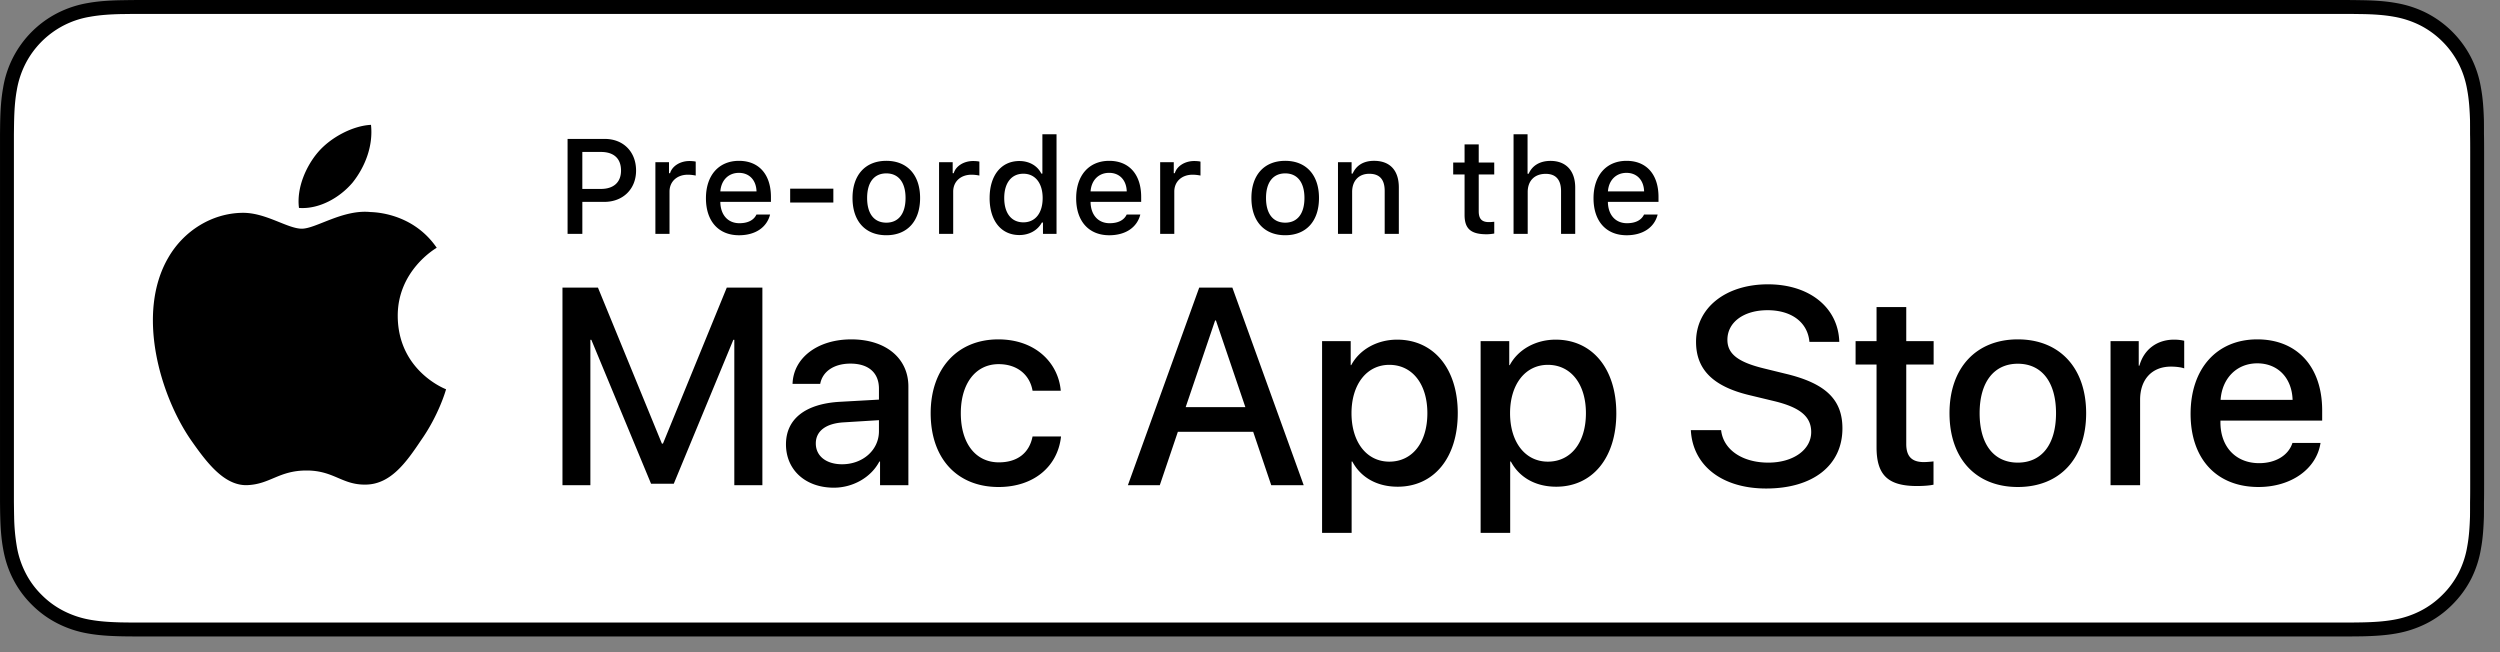
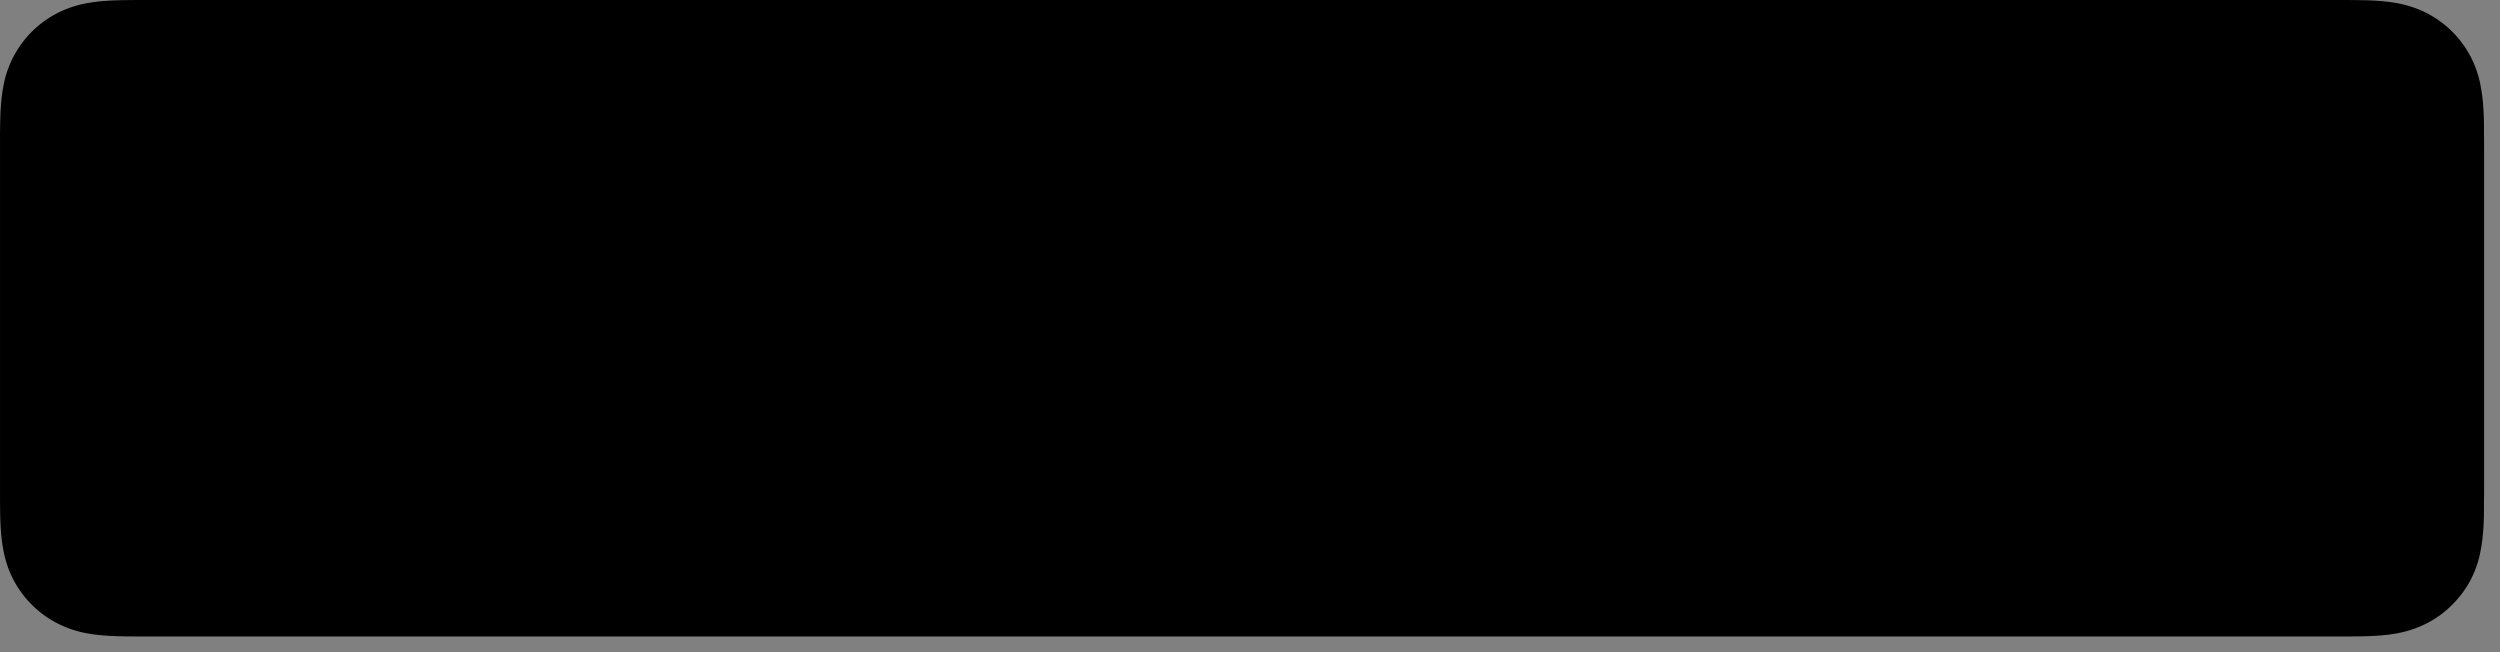
<svg xmlns="http://www.w3.org/2000/svg" width="157.12" height="41" viewBox="0 0 157.12 41">
  <rect x="0" y="0" width="157.12" height="41" fill="#808080" stroke="none" />
  <path d="M146.592 0H9.535c-.367 0-.729 0-1.095.002-.306.002-.61.008-.918.013-.666.016-1.34.057-2.004.176a6.665 6.665 0 0 0-1.901.627A6.438 6.438 0 0 0 .195 5.521c-.12.663-.162 1.333-.18 2.002-.009.307-.01.615-.014.921V31.56c.004.31.005.61.015.921.017.67.058 1.34.179 2.002.117.67.314 1.298.625 1.905a6.23 6.23 0 0 0 1.178 1.614c.473.477 1.02.875 1.619 1.179a6.7 6.7 0 0 0 1.9.63c.665.12 1.339.159 2.005.177.309.007.612.011.918.011.366.002.728.002 1.095.002h137.057c.36 0 .724 0 1.084-.002.304 0 .617-.004.922-.01.67-.02 1.341-.058 2-.177a6.804 6.804 0 0 0 1.908-.631A6.277 6.277 0 0 0 154.123 38a6.395 6.395 0 0 0 1.182-1.614 6.604 6.604 0 0 0 .619-1.905c.123-.662.162-1.332.185-2.002.004-.31.004-.61.004-.921.008-.364.008-.725.008-1.094V9.536c0-.366 0-.73-.008-1.092 0-.306 0-.614-.004-.92-.023-.67-.062-1.34-.185-2.003a6.618 6.618 0 0 0-.62-1.903 6.448 6.448 0 0 0-2.798-2.8 6.767 6.767 0 0 0-1.908-.627c-.659-.119-1.33-.16-2-.176-.305-.005-.618-.011-.922-.013C147.316 0 146.95 0 146.592 0z" />
-   <path fill="#FFF" d="M8.445 39.125c-.304 0-.602-.004-.904-.01-.559-.016-1.222-.048-1.87-.164a5.884 5.884 0 0 1-1.656-.548 5.406 5.406 0 0 1-1.397-1.016 5.32 5.32 0 0 1-1.02-1.397 5.722 5.722 0 0 1-.543-1.657 12.272 12.272 0 0 1-.167-1.875c-.006-.21-.014-.913-.014-.913v-23.1s.008-.692.014-.895c.013-.524.045-1.206.166-1.872a5.756 5.756 0 0 1 .543-1.662 5.565 5.565 0 0 1 4.07-2.964C6.342.93 7.025.9 7.544.886l.903-.012H147.67l.913.013c.513.012 1.195.043 1.858.162a5.938 5.938 0 0 1 1.671.548c.513.263.983.606 1.392 1.016.41.406.752.878 1.023 1.404.258.511.434 1.053.535 1.649.117.63.153 1.279.174 1.887.003.283.003.588.003.89.008.375.008.732.008 1.092v20.929c0 .363 0 .718-.008 1.075 0 .325 0 .623-.004.93-.02.589-.056 1.236-.17 1.853a5.74 5.74 0 0 1-.54 1.67c-.27.52-.613.99-1.016 1.386a5.413 5.413 0 0 1-1.4 1.022 5.862 5.862 0 0 1-1.668.55c-.64.116-1.303.148-1.869.163-.293.007-.6.011-.897.011l-1.084.002-138.147-.002z" />
-   <path d="M46.15 30.495v-9.14h-.061L42.346 30.4h-1.429l-3.753-9.045h-.06v9.14H35.35V18.076h2.23l4.018 9.803h.068l4.01-9.803h2.238v12.419H46.15zm3.247-2.574c0-1.583 1.212-2.539 3.365-2.667l2.478-.139v-.688c0-1.007-.663-1.575-1.79-1.575-1.033 0-1.756.49-1.902 1.274H49.81c.051-1.636 1.575-2.797 3.691-2.797 2.16 0 3.589 1.179 3.589 2.96v6.206h-1.781v-1.49h-.043c-.526 1.007-1.67 1.645-2.858 1.645-1.772 0-3.011-1.102-3.011-2.729zm5.843-.817v-.697l-2.23.138c-1.11.069-1.738.55-1.738 1.325 0 .792.655 1.308 1.653 1.308 1.3 0 2.315-.895 2.315-2.074zm9.654-2.548c-.163-.955-.913-1.67-2.134-1.67-1.429 0-2.375 1.197-2.375 3.082 0 1.928.955 3.09 2.391 3.09 1.154 0 1.912-.577 2.118-1.627h1.79c-.206 1.902-1.73 3.176-3.924 3.176-2.582 0-4.269-1.765-4.269-4.639 0-2.815 1.687-4.639 4.251-4.639 2.324 0 3.77 1.463 3.925 3.227h-1.773zm13.866 2.582h-4.734l-1.136 3.357h-2.005l4.483-12.419h2.083l4.484 12.419h-2.04l-1.135-3.357zm-4.243-1.549h3.752l-1.85-5.447h-.052l-1.85 5.447zm17.1.379c0 2.814-1.506 4.621-3.778 4.621-1.29 0-2.315-.577-2.849-1.584h-.043v4.485H83.09V21.44h1.799v1.506h.034c.517-.971 1.618-1.6 2.883-1.6 2.298 0 3.812 1.816 3.812 4.622zm-1.91 0c0-1.833-.947-3.038-2.393-3.038-1.42 0-2.375 1.23-2.375 3.038 0 1.825.956 3.046 2.375 3.046 1.446 0 2.393-1.196 2.393-3.046zm11.875 0c0 2.814-1.506 4.621-3.778 4.621-1.29 0-2.315-.577-2.849-1.584h-.043v4.485h-1.858V21.44h1.799v1.506h.034c.516-.971 1.618-1.6 2.883-1.6 2.297 0 3.812 1.816 3.812 4.622zm-1.91 0c0-1.833-.947-3.038-2.393-3.038-1.42 0-2.375 1.23-2.375 3.038 0 1.825.955 3.046 2.375 3.046 1.446 0 2.393-1.196 2.393-3.046zm8.496 1.067c.138 1.231 1.334 2.04 2.969 2.04 1.566 0 2.693-.809 2.693-1.92 0-.963-.68-1.54-2.289-1.936l-1.61-.388c-2.28-.55-3.338-1.617-3.338-3.347 0-2.143 1.867-3.615 4.518-3.615 2.624 0 4.423 1.472 4.484 3.615h-1.876c-.113-1.24-1.137-1.988-2.634-1.988s-2.521.757-2.521 1.859c0 .878.654 1.394 2.254 1.79l1.369.336c2.547.602 3.606 1.626 3.606 3.442 0 2.324-1.85 3.779-4.794 3.779-2.754 0-4.613-1.421-4.733-3.667h1.902zm11.636-7.737v2.143h1.721v1.471h-1.721v4.992c0 .775.344 1.137 1.101 1.137.19 0 .492-.027.612-.043v1.463c-.206.051-.62.085-1.033.085-1.833 0-2.547-.688-2.547-2.444v-5.19h-1.317v-1.471h1.317v-2.143h1.867zm2.718 6.67c0-2.849 1.677-4.639 4.293-4.639 2.625 0 4.295 1.79 4.295 4.64 0 2.856-1.66 4.638-4.295 4.638-2.632 0-4.293-1.782-4.293-4.639zm6.695 0c0-1.954-.896-3.108-2.402-3.108-1.505 0-2.4 1.163-2.4 3.108 0 1.962.895 3.107 2.4 3.107 1.506 0 2.402-1.145 2.402-3.107zm3.426-4.528h1.772v1.542h.043c.284-1.025 1.11-1.636 2.178-1.636.266 0 .49.035.637.07v1.737c-.147-.06-.474-.112-.835-.112-1.197 0-1.937.81-1.937 2.083v5.37h-1.858v-9.053zm13.197 6.396c-.25 1.643-1.85 2.771-3.898 2.771-2.633 0-4.268-1.765-4.268-4.596 0-2.84 1.643-4.682 4.19-4.682 2.505 0 4.08 1.72 4.08 4.467v.636h-6.394v.113c0 1.548.973 2.564 2.435 2.564 1.033 0 1.842-.49 2.091-1.273h1.765zm-6.281-2.703h4.526c-.043-1.386-.93-2.298-2.22-2.298-1.283 0-2.212.93-2.306 2.298zM24.997 19.89c-.026-2.861 2.342-4.253 2.45-4.318-1.34-1.956-3.42-2.223-4.15-2.244-1.746-.183-3.439 1.045-4.329 1.045-.907 0-2.277-1.027-3.752-.997-1.9.03-3.677 1.13-4.651 2.837-2.012 3.482-.511 8.6 1.415 11.414.964 1.378 2.09 2.918 3.564 2.863 1.443-.06 1.982-.92 3.723-.92 1.725 0 2.23.92 3.734.886 1.548-.026 2.523-1.385 3.453-2.776 1.114-1.58 1.561-3.136 1.579-3.216-.036-.012-3.006-1.145-3.036-4.575zm-2.84-8.413c.775-.97 1.306-2.29 1.159-3.63-1.123.05-2.528.776-3.336 1.726-.715.836-1.354 2.207-1.19 3.495 1.262.094 2.557-.636 3.367-1.591zm15.851-2.746c1.166 0 1.968.806 1.968 1.989 0 1.166-.826 1.968-1.997 1.968h-1.38v2.01h-.928V8.73h2.337zm-1.41 3.143h1.166c.798 0 1.266-.414 1.266-1.154 0-.757-.451-1.17-1.266-1.17h-1.166v2.324zm4.592-1.679h.855v.69h.067c.128-.442.628-.765 1.216-.765.132 0 .301.012.396.037v.877a2.434 2.434 0 0 0-.496-.054c-.674 0-1.15.426-1.15 1.06v2.658h-.888v-4.503zm7.208 3.287c-.202.807-.922 1.303-1.951 1.303-1.29 0-2.08-.885-2.08-2.325 0-1.439.806-2.352 2.076-2.352 1.253 0 2.009.856 2.009 2.27v.31h-3.18v.05c.03.79.488 1.29 1.2 1.29.537 0 .905-.195 1.07-.546h.856zm-3.126-1.451h2.274c-.02-.707-.45-1.167-1.108-1.167-.657 0-1.116.464-1.166 1.167zm4.388.699v-.873h2.714v.872H49.66zm3.919-.286c0-1.451.81-2.336 2.125-2.336 1.311 0 2.122.885 2.122 2.336 0 1.46-.807 2.34-2.122 2.34-1.319 0-2.125-.88-2.125-2.34zm3.333 0c0-.976-.439-1.547-1.208-1.547-.773 0-1.207.571-1.207 1.547 0 .984.434 1.55 1.207 1.55.77 0 1.208-.57 1.208-1.55zm2.106-2.249h.856v.69h.066c.128-.442.628-.765 1.216-.765.132 0 .302.012.396.037v.877a2.434 2.434 0 0 0-.496-.054c-.674 0-1.15.426-1.15 1.06v2.658h-.888v-4.503zm3.178 2.249c0-1.423.731-2.324 1.869-2.324.616 0 1.137.294 1.38.79h.067V8.437h.889v6.26h-.852v-.71h-.07c-.269.492-.794.785-1.414.785-1.146 0-1.87-.901-1.87-2.328zm.918 0c0 .955.45 1.53 1.203 1.53.749 0 1.212-.583 1.212-1.526 0-.938-.468-1.53-1.212-1.53-.748 0-1.203.58-1.203 1.526zm8.553 1.038c-.203.807-.922 1.303-1.952 1.303-1.29 0-2.08-.885-2.08-2.325 0-1.439.807-2.352 2.076-2.352 1.253 0 2.01.856 2.01 2.27v.31h-3.18v.05c.029.79.488 1.29 1.199 1.29.538 0 .906-.195 1.071-.546h.856zM68.54 12.03h2.274c-.02-.707-.45-1.167-1.108-1.167-.658 0-1.117.464-1.166 1.167zm4.374-1.835h.855v.69h.066c.128-.442.628-.765 1.216-.765.132 0 .302.012.397.037v.877a2.434 2.434 0 0 0-.496-.054c-.674 0-1.15.426-1.15 1.06v2.658h-.888v-4.503zm5.735 2.249c0-1.451.81-2.336 2.125-2.336 1.311 0 2.122.885 2.122 2.336 0 1.46-.807 2.34-2.122 2.34-1.318 0-2.125-.88-2.125-2.34zm3.333 0c0-.976-.439-1.547-1.208-1.547-.772 0-1.207.571-1.207 1.547 0 .984.435 1.55 1.207 1.55.77 0 1.208-.57 1.208-1.55zm2.108-2.249h.855v.715h.067c.219-.5.666-.802 1.344-.802 1.004 0 1.558.603 1.558 1.675v2.915h-.889v-2.692c0-.724-.314-1.084-.971-1.084s-1.075.439-1.075 1.141v2.635h-.89v-4.503zm8.845-1.121v1.141h.975v.749h-.975v2.315c0 .472.194.679.636.679.137 0 .215-.009.34-.021v.74c-.145.025-.31.046-.484.046-.988 0-1.382-.348-1.382-1.216v-2.543h-.715v-.749h.715V9.074h.89zm2.189-.637h.88v2.481h.071c.219-.504.695-.806 1.373-.806.96 0 1.551.608 1.551 1.679v2.907h-.89V12.01c0-.72-.335-1.084-.962-1.084-.729 0-1.134.46-1.134 1.142v2.63h-.889V8.437zm9.056 5.045c-.201.807-.921 1.303-1.95 1.303-1.29 0-2.08-.885-2.08-2.325 0-1.439.806-2.352 2.076-2.352 1.253 0 2.008.856 2.008 2.27v.31h-3.18v.05c.03.79.489 1.29 1.2 1.29.538 0 .906-.195 1.071-.546h.856zm-3.125-1.451h2.274c-.02-.707-.45-1.167-1.108-1.167-.657 0-1.116.464-1.166 1.167z" />
</svg>